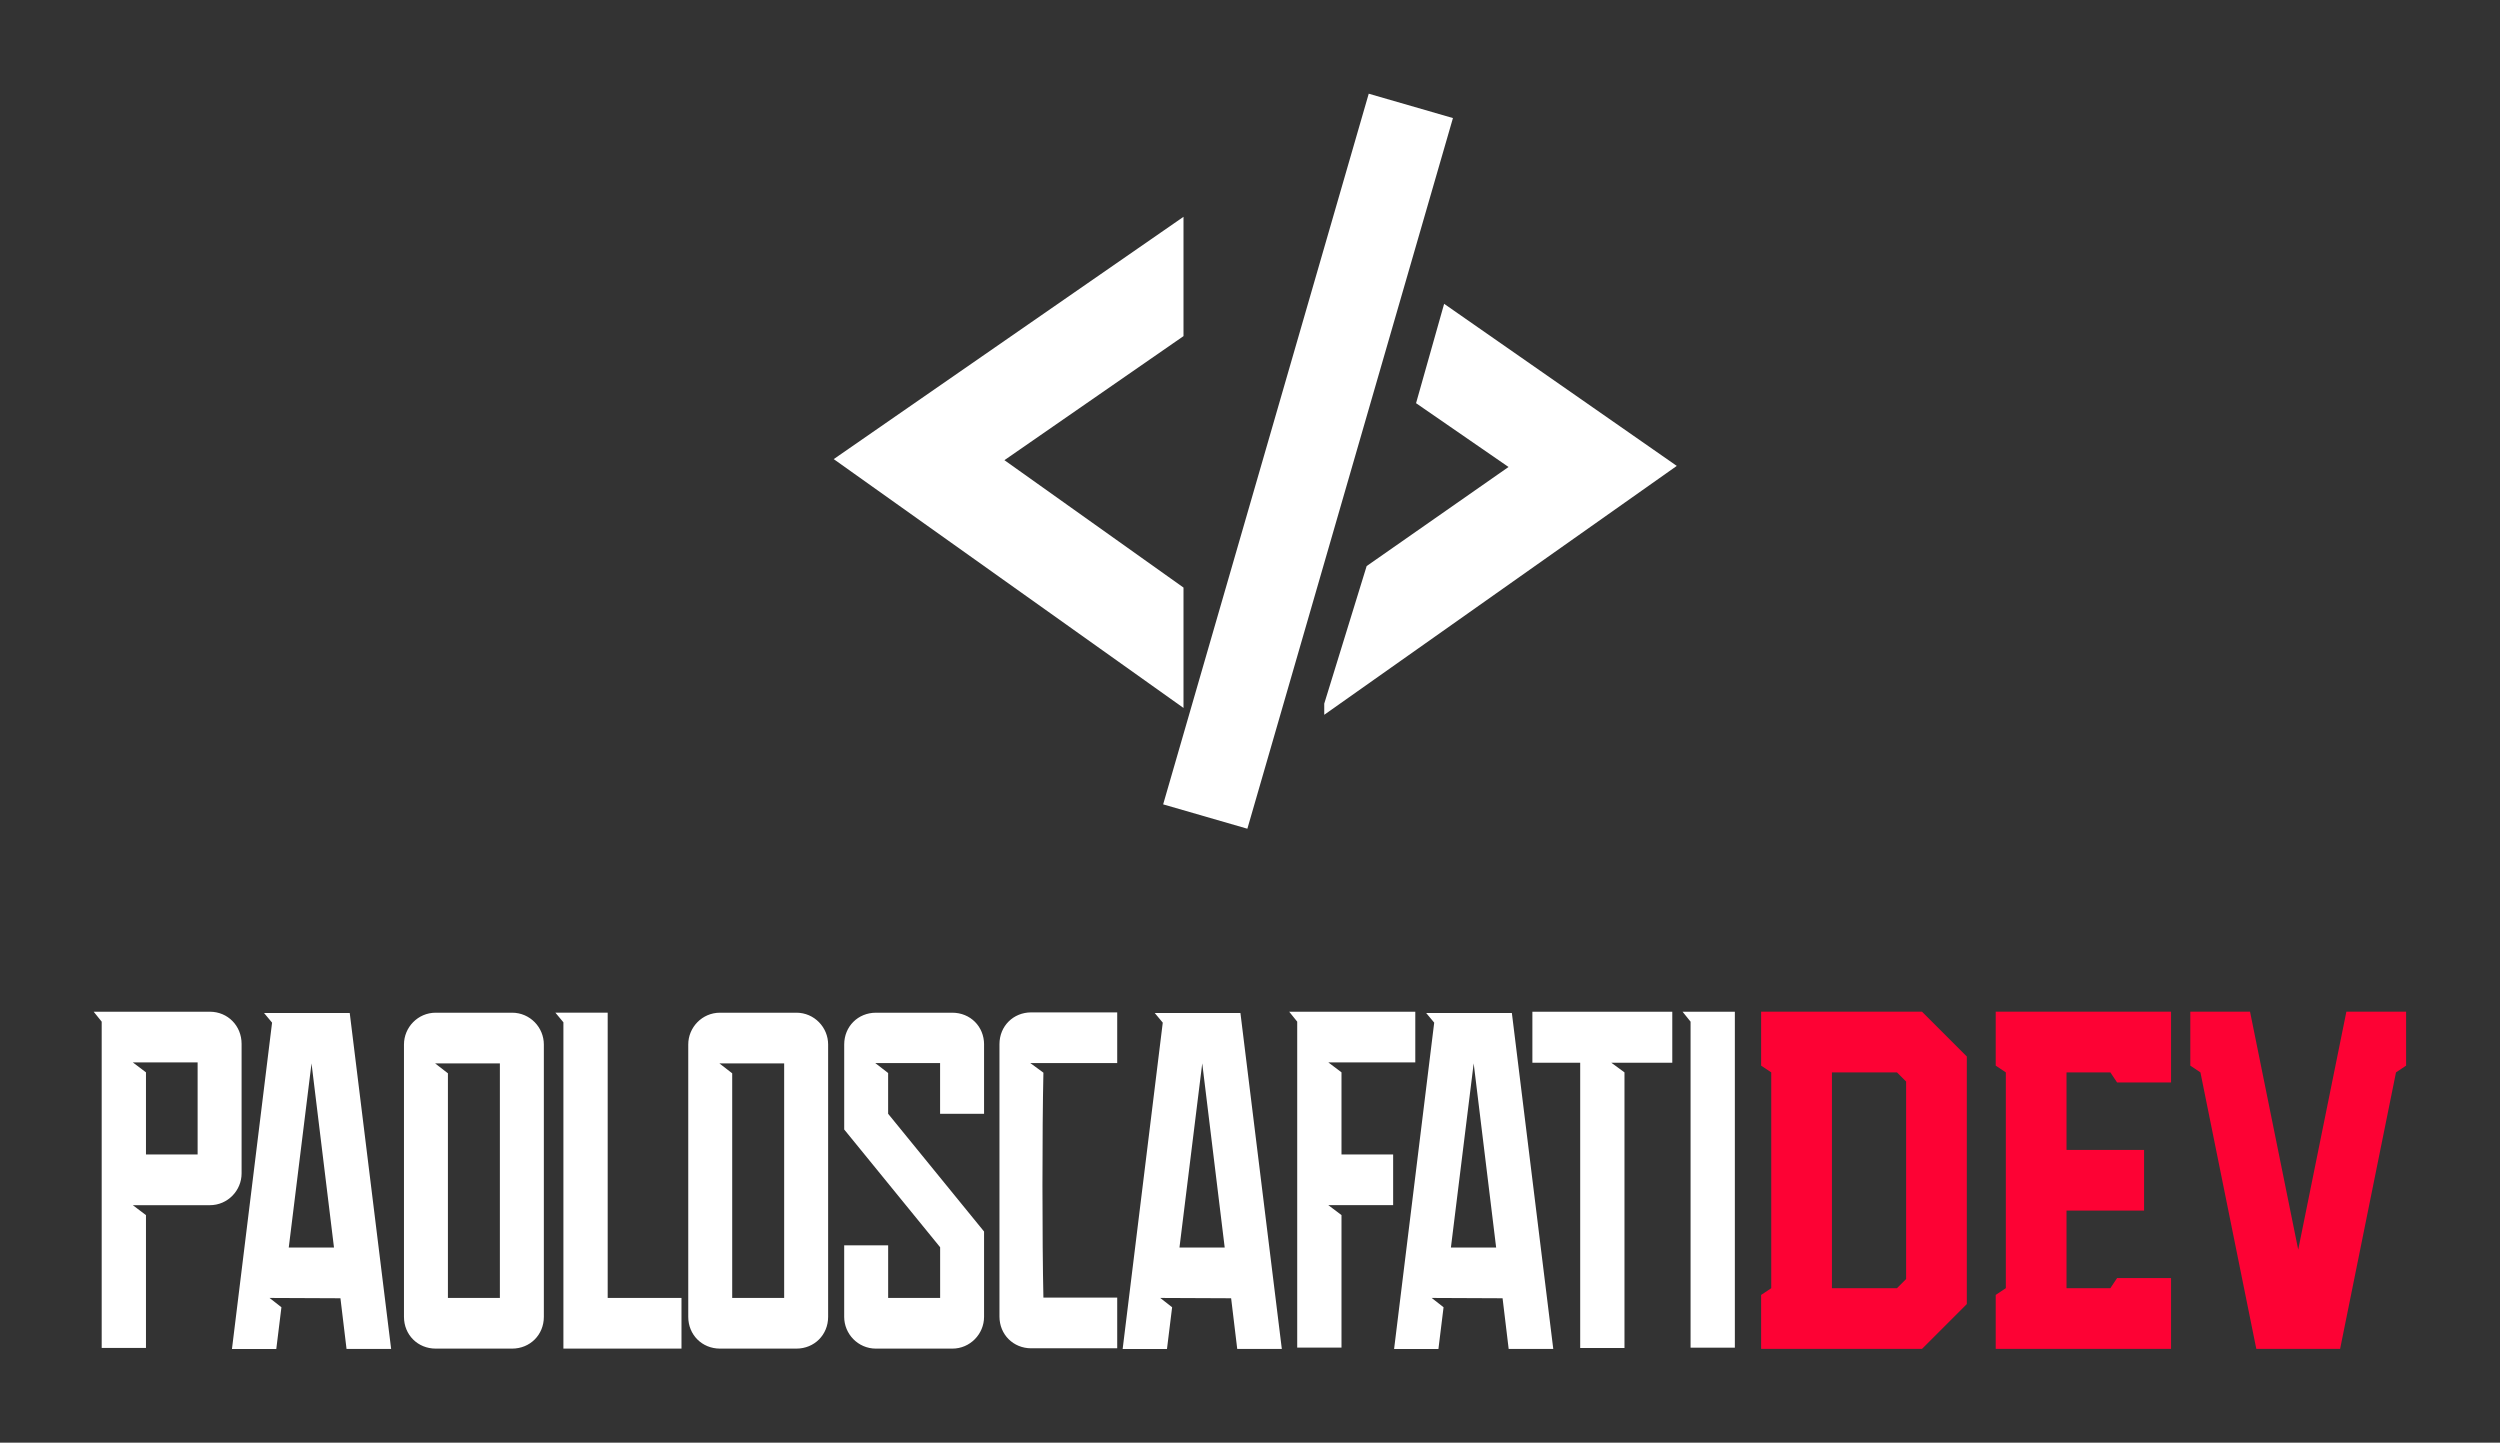
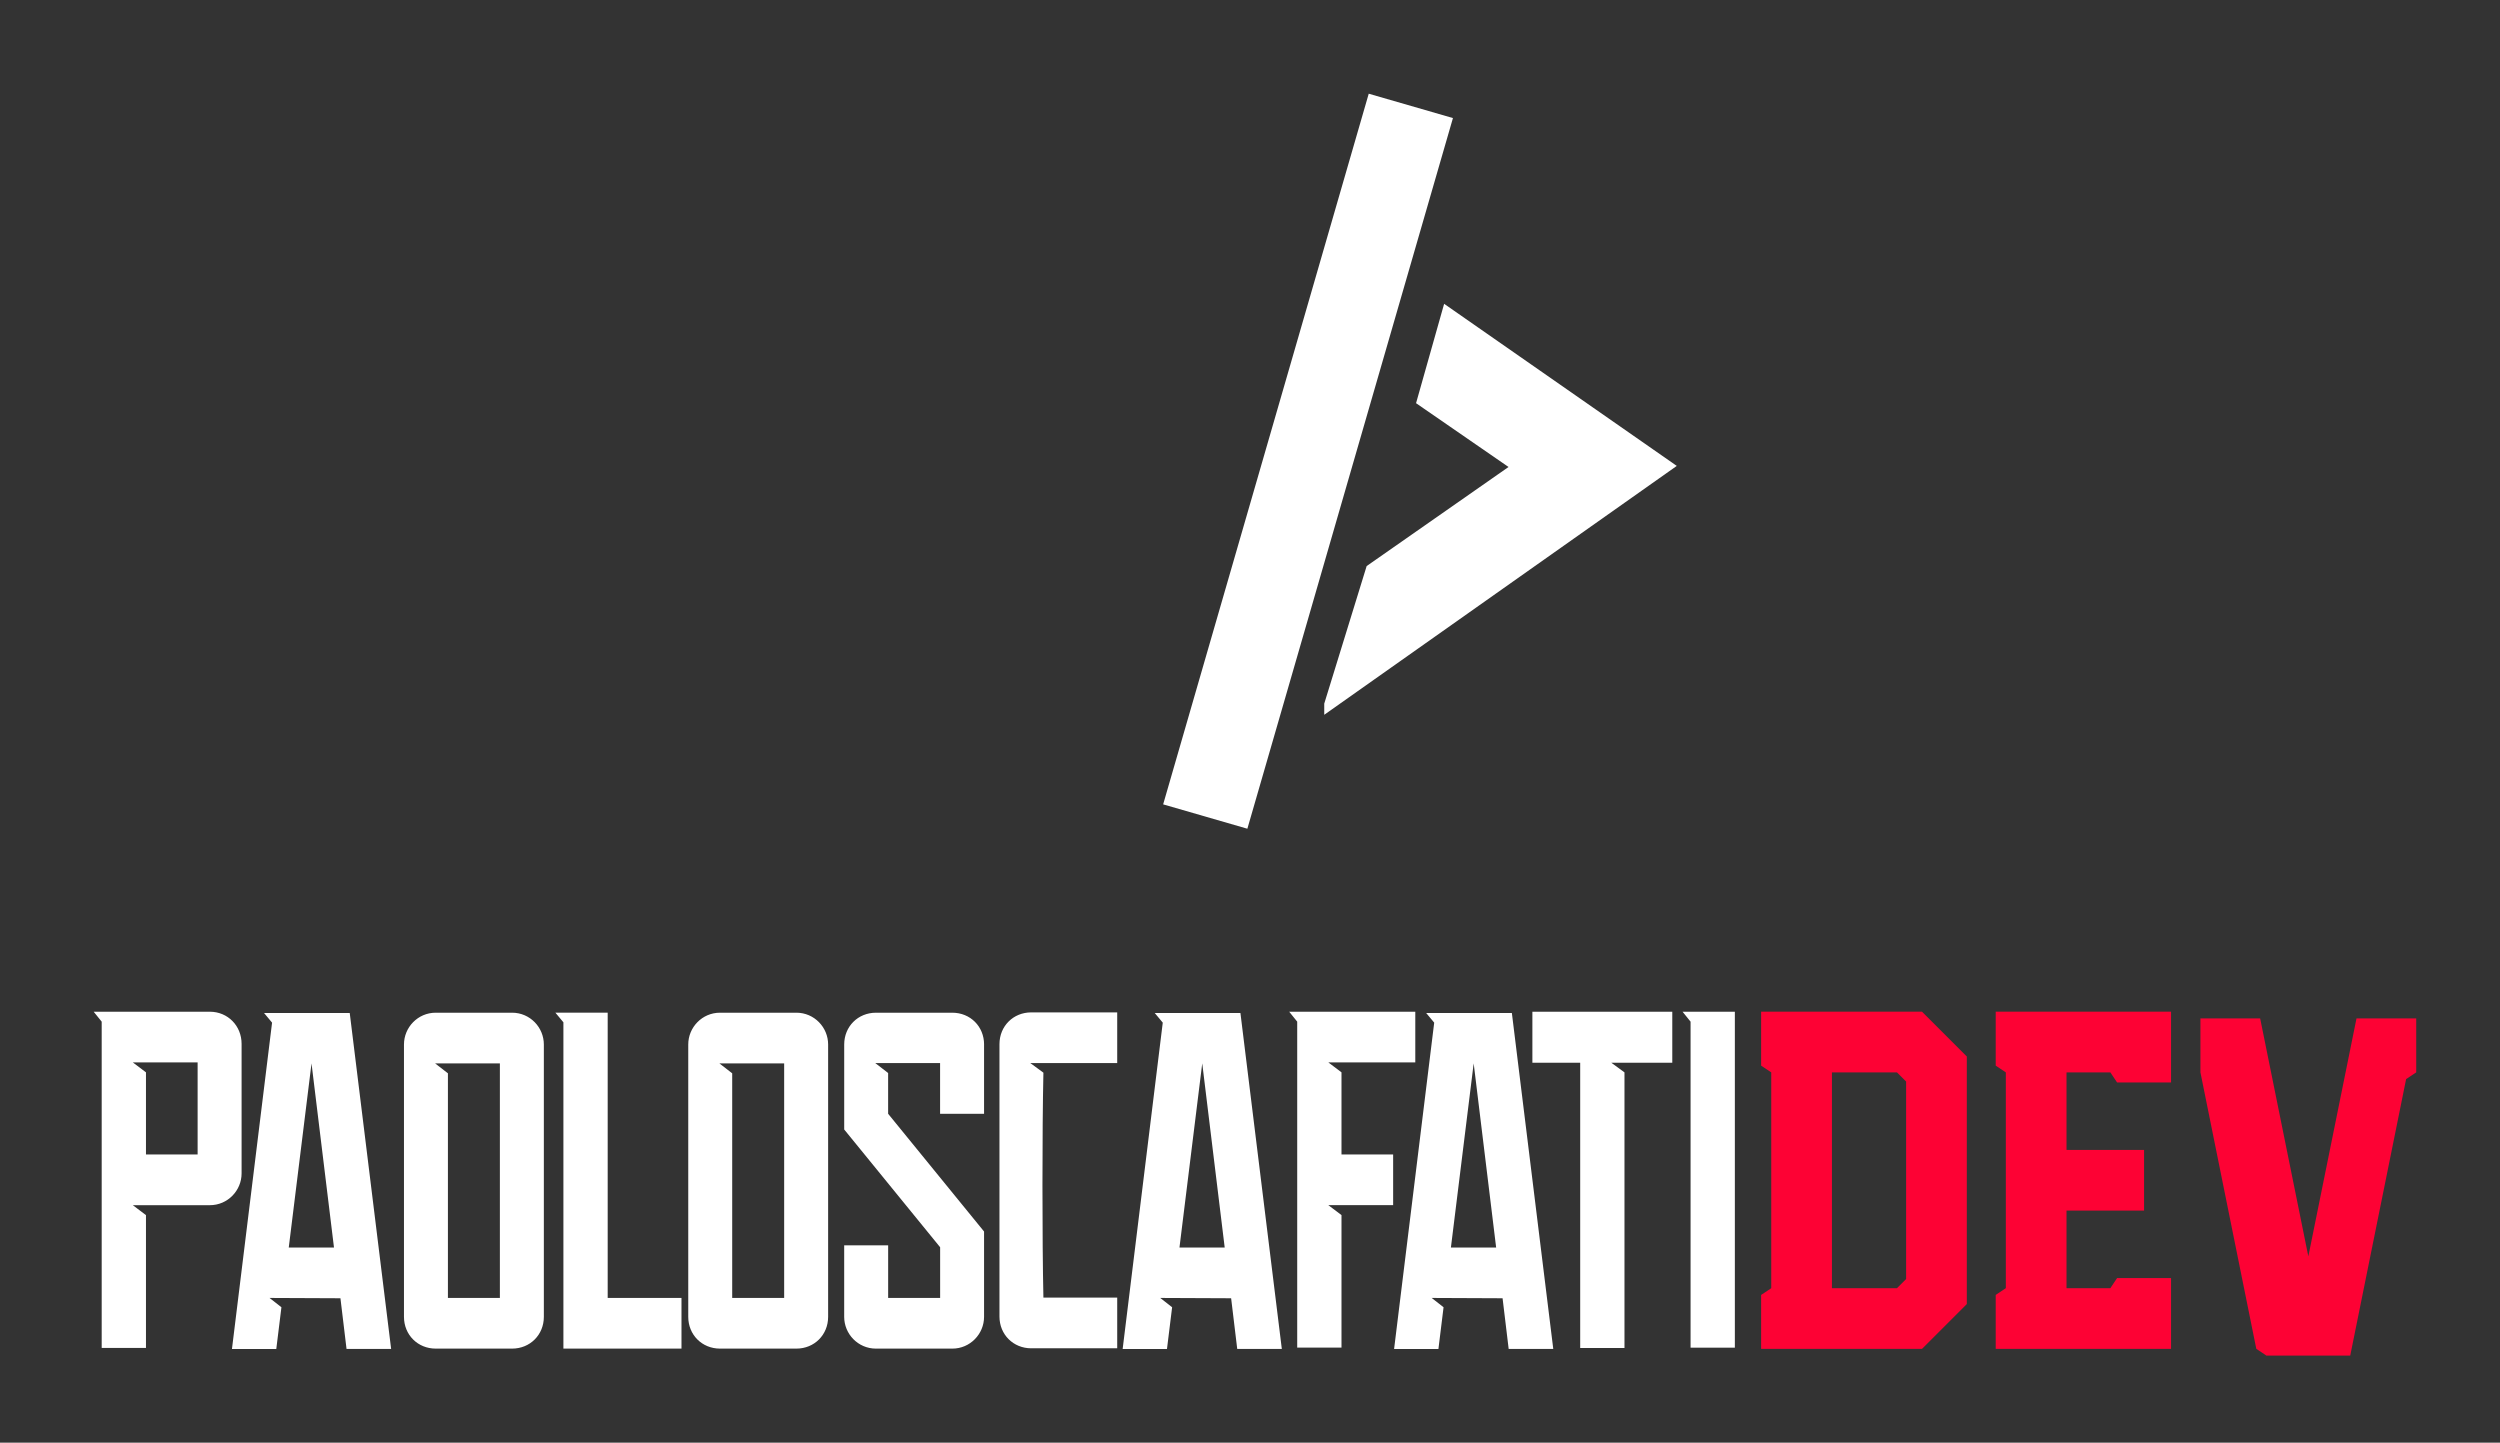
<svg xmlns="http://www.w3.org/2000/svg" version="1.1" width="3243.05" height="1871.484" viewBox="0 0 3243.05 1871.484">
  <rect x="0" y="0" width="3243.05" height="1871.484" fill="#333333" stroke="none" />
  <g transform="scale(12.152) translate(10, 10)">
    <defs id="SvgjsDefs1001" />
    <g id="SvgjsG1007" featureKey="symbolFeature-0" transform="matrix(1.878,0,0,1.878,76.9,-7.735)" fill="#fff">
      <g>
        <g>
-           <polygon fill="#fff" points="10.821,24.951 21,32.193 21,39.035 1.118,24.891 21,11.118 21,17.9   " />
-         </g>
+           </g>
        <g>
          <polygon fill="#fff" points="49.039,25.277 35.815,16.063 34.219,21.712 39.475,25.338 31.411,30.97 29,38.79 29,39.424   " />
        </g>
        <rect x="25.577" y="3.983" transform="matrix(0.961 0.278 -0.278 0.961 8.057 -6.818)" fill="#fff" width="4.981" height="42.035" />
      </g>
    </g>
    <g id="SvgjsG1008" featureKey="nameLeftFeature-0" transform="matrix(2.562,0,0,2.562,-1.199,82.69)" fill="#fff">
      <path d="M2.647 11.925 l2.152 0 l0 -3.837 l-2.7 0 l0.548 0.414 l0 3.422 z M6.631 7.313 l0 5.401 c0 0.709 -0.575 1.323 -1.323 1.323 l-3.209 0 l0.548 0.414 l0 5.535 l-1.845 0 l0 -13.596 l-0.334 -0.414 l4.84 0 c0.749 0 1.323 0.588 1.323 1.337 z M8.596 15.802 l1.885 0 l-0.936 -7.674 z M6.23 20.027 l1.671 -13.596 l-0.334 -0.401 l3.57 0 l1.725 13.997 l-1.858 0 l-0.254 -2.112 l-2.954 -0.013 l0.495 0.388 l-0.214 1.738 l-1.845 0 z M15.227 17.901 l2.166 0 l0 -9.773 l-2.7 0 l0.535 0.414 l0 9.358 z M19.225 7.34 l0 11.35 c0 0.749 -0.575 1.323 -1.323 1.323 l-3.182 0 c-0.749 0 -1.323 -0.575 -1.323 -1.323 l0 -11.35 c0 -0.709 0.575 -1.323 1.323 -1.323 l3.182 0 c0.749 0 1.323 0.615 1.323 1.323 z M19.706 6.016 l2.179 0 l0 11.885 l3.075 0 l0 2.112 l-4.92 0 l0 -0.013 l0 -2.099 l0 -11.484 z M27.072 17.901 l2.166 0 l0 -9.773 l-2.7 0 l0.535 0.414 l0 9.358 z M31.07 7.34 l0 11.35 c0 0.749 -0.575 1.323 -1.323 1.323 l-3.182 0 c-0.749 0 -1.323 -0.575 -1.323 -1.323 l0 -11.35 c0 -0.709 0.575 -1.323 1.323 -1.323 l3.182 0 c0.749 0 1.323 0.615 1.323 1.323 z M37.567 7.34 l0 2.888 l-1.832 0 l0 -2.112 l-2.7 0 l0.535 0.414 l0 1.698 l3.997 4.906 l0 2.112 l0 1.444 c0 0.709 -0.575 1.323 -1.323 1.323 l-3.182 0 c-0.749 0 -1.323 -0.615 -1.323 -1.323 l0 -2.981 l1.832 0 l0 2.192 l2.166 0 l0 -2.112 l-3.997 -4.906 l0 -3.543 c0 -0.749 0.575 -1.323 1.323 -1.323 l3.182 0 c0.749 0 1.323 0.575 1.323 1.323 z M39.532 6.003 l3.583 0 l0 2.112 l-3.623 0 l0.548 0.401 c-0.053 2.353 -0.053 7.032 0 9.372 l3.075 0 l0 2.112 l-3.583 0 c-0.749 0 -1.323 -0.575 -1.323 -1.323 l0 -11.35 c0 -0.749 0.575 -1.323 1.323 -1.323 z M45.709 15.802 l1.885 0 l-0.936 -7.674 z M43.342 20.027 l1.671 -13.596 l-0.334 -0.401 l3.57 0 l1.725 13.997 l-1.858 0 l-0.254 -2.112 l-2.954 -0.013 l0.495 0.388 l-0.214 1.738 l-1.845 0 z M50.615 6.39 l-0.334 -0.414 l5.254 0 l0 2.112 l-3.623 0 l0.548 0.414 l0 3.422 l2.152 0 l0 2.112 l-2.7 0 l0.548 0.414 l0 5.521 l-1.845 0 l0 -13.583 z M57.019 15.802 l1.885 0 l-0.936 -7.674 z M54.652 20.027 l1.671 -13.596 l-0.334 -0.401 l3.57 0 l1.725 13.997 l-1.858 0 l-0.254 -2.112 l-2.954 -0.013 l0.495 0.388 l-0.214 1.738 l-1.845 0 z M62.406 8.102 l-1.992 0 l0 -2.126 l5.829 0 l0 2.126 l-2.54 0 l0.548 0.401 l0 11.484 l-1.845 0 l0 -11.885 z M68.85 19.973 l-1.845 0 l0 -13.583 l-0.334 -0.414 l2.179 0 l0 13.997 z" />
    </g>
    <g id="SvgjsG1009" featureKey="nameRightFeature-0" transform="matrix(2.571,0,0,2.571,176.457,82.571)" fill="#fd0234">
-       <path d="M0.6 20 l0 -2.24 l0.42 -0.28 l0 -8.96 l-0.42 -0.28 l0 -2.24 l6.68 0 l1.86 1.86 l0 10.28 l-1.86 1.86 l-6.68 0 z M3.54 17.48 l2.7 0 l0.38 -0.38 l0 -8.2 l-0.38 -0.38 l-2.7 0 l0 8.96 z M10.34 20 l0 -2.24 l0.42 -0.28 l0 -8.96 l-0.42 -0.28 l0 -2.24 l7.28 0 l0 2.94 l-2.24 0 l-0.28 -0.42 l-1.82 0 l0 3.22 l3.22 0 l0 2.52 l-3.22 0 l0 3.22 l1.82 0 l0.28 -0.42 l2.24 0 l0 2.94 l-7.28 0 z M21.16 20 l-2.32 -11.48 l-0.42 -0.28 l0 -2.24 l2.48 0 l2 9.88 l2 -9.88 l2.48 0 l0 2.24 l-0.42 0.28 l-2.32 11.48 l-3.48 0 z" />
+       <path d="M0.6 20 l0 -2.24 l0.42 -0.28 l0 -8.96 l-0.42 -0.28 l0 -2.24 l6.68 0 l1.86 1.86 l0 10.28 l-1.86 1.86 l-6.68 0 z M3.54 17.48 l2.7 0 l0.38 -0.38 l0 -8.2 l-0.38 -0.38 l-2.7 0 l0 8.96 z M10.34 20 l0 -2.24 l0.42 -0.28 l0 -8.96 l-0.42 -0.28 l0 -2.24 l7.28 0 l0 2.94 l-2.24 0 l-0.28 -0.42 l-1.82 0 l0 3.22 l3.22 0 l0 2.52 l-3.22 0 l0 3.22 l1.82 0 l0.28 -0.42 l2.24 0 l0 2.94 l-7.28 0 z M21.16 20 l-2.32 -11.48 l0 -2.24 l2.48 0 l2 9.88 l2 -9.88 l2.48 0 l0 2.24 l-0.42 0.28 l-2.32 11.48 l-3.48 0 z" />
    </g>
  </g>
</svg>